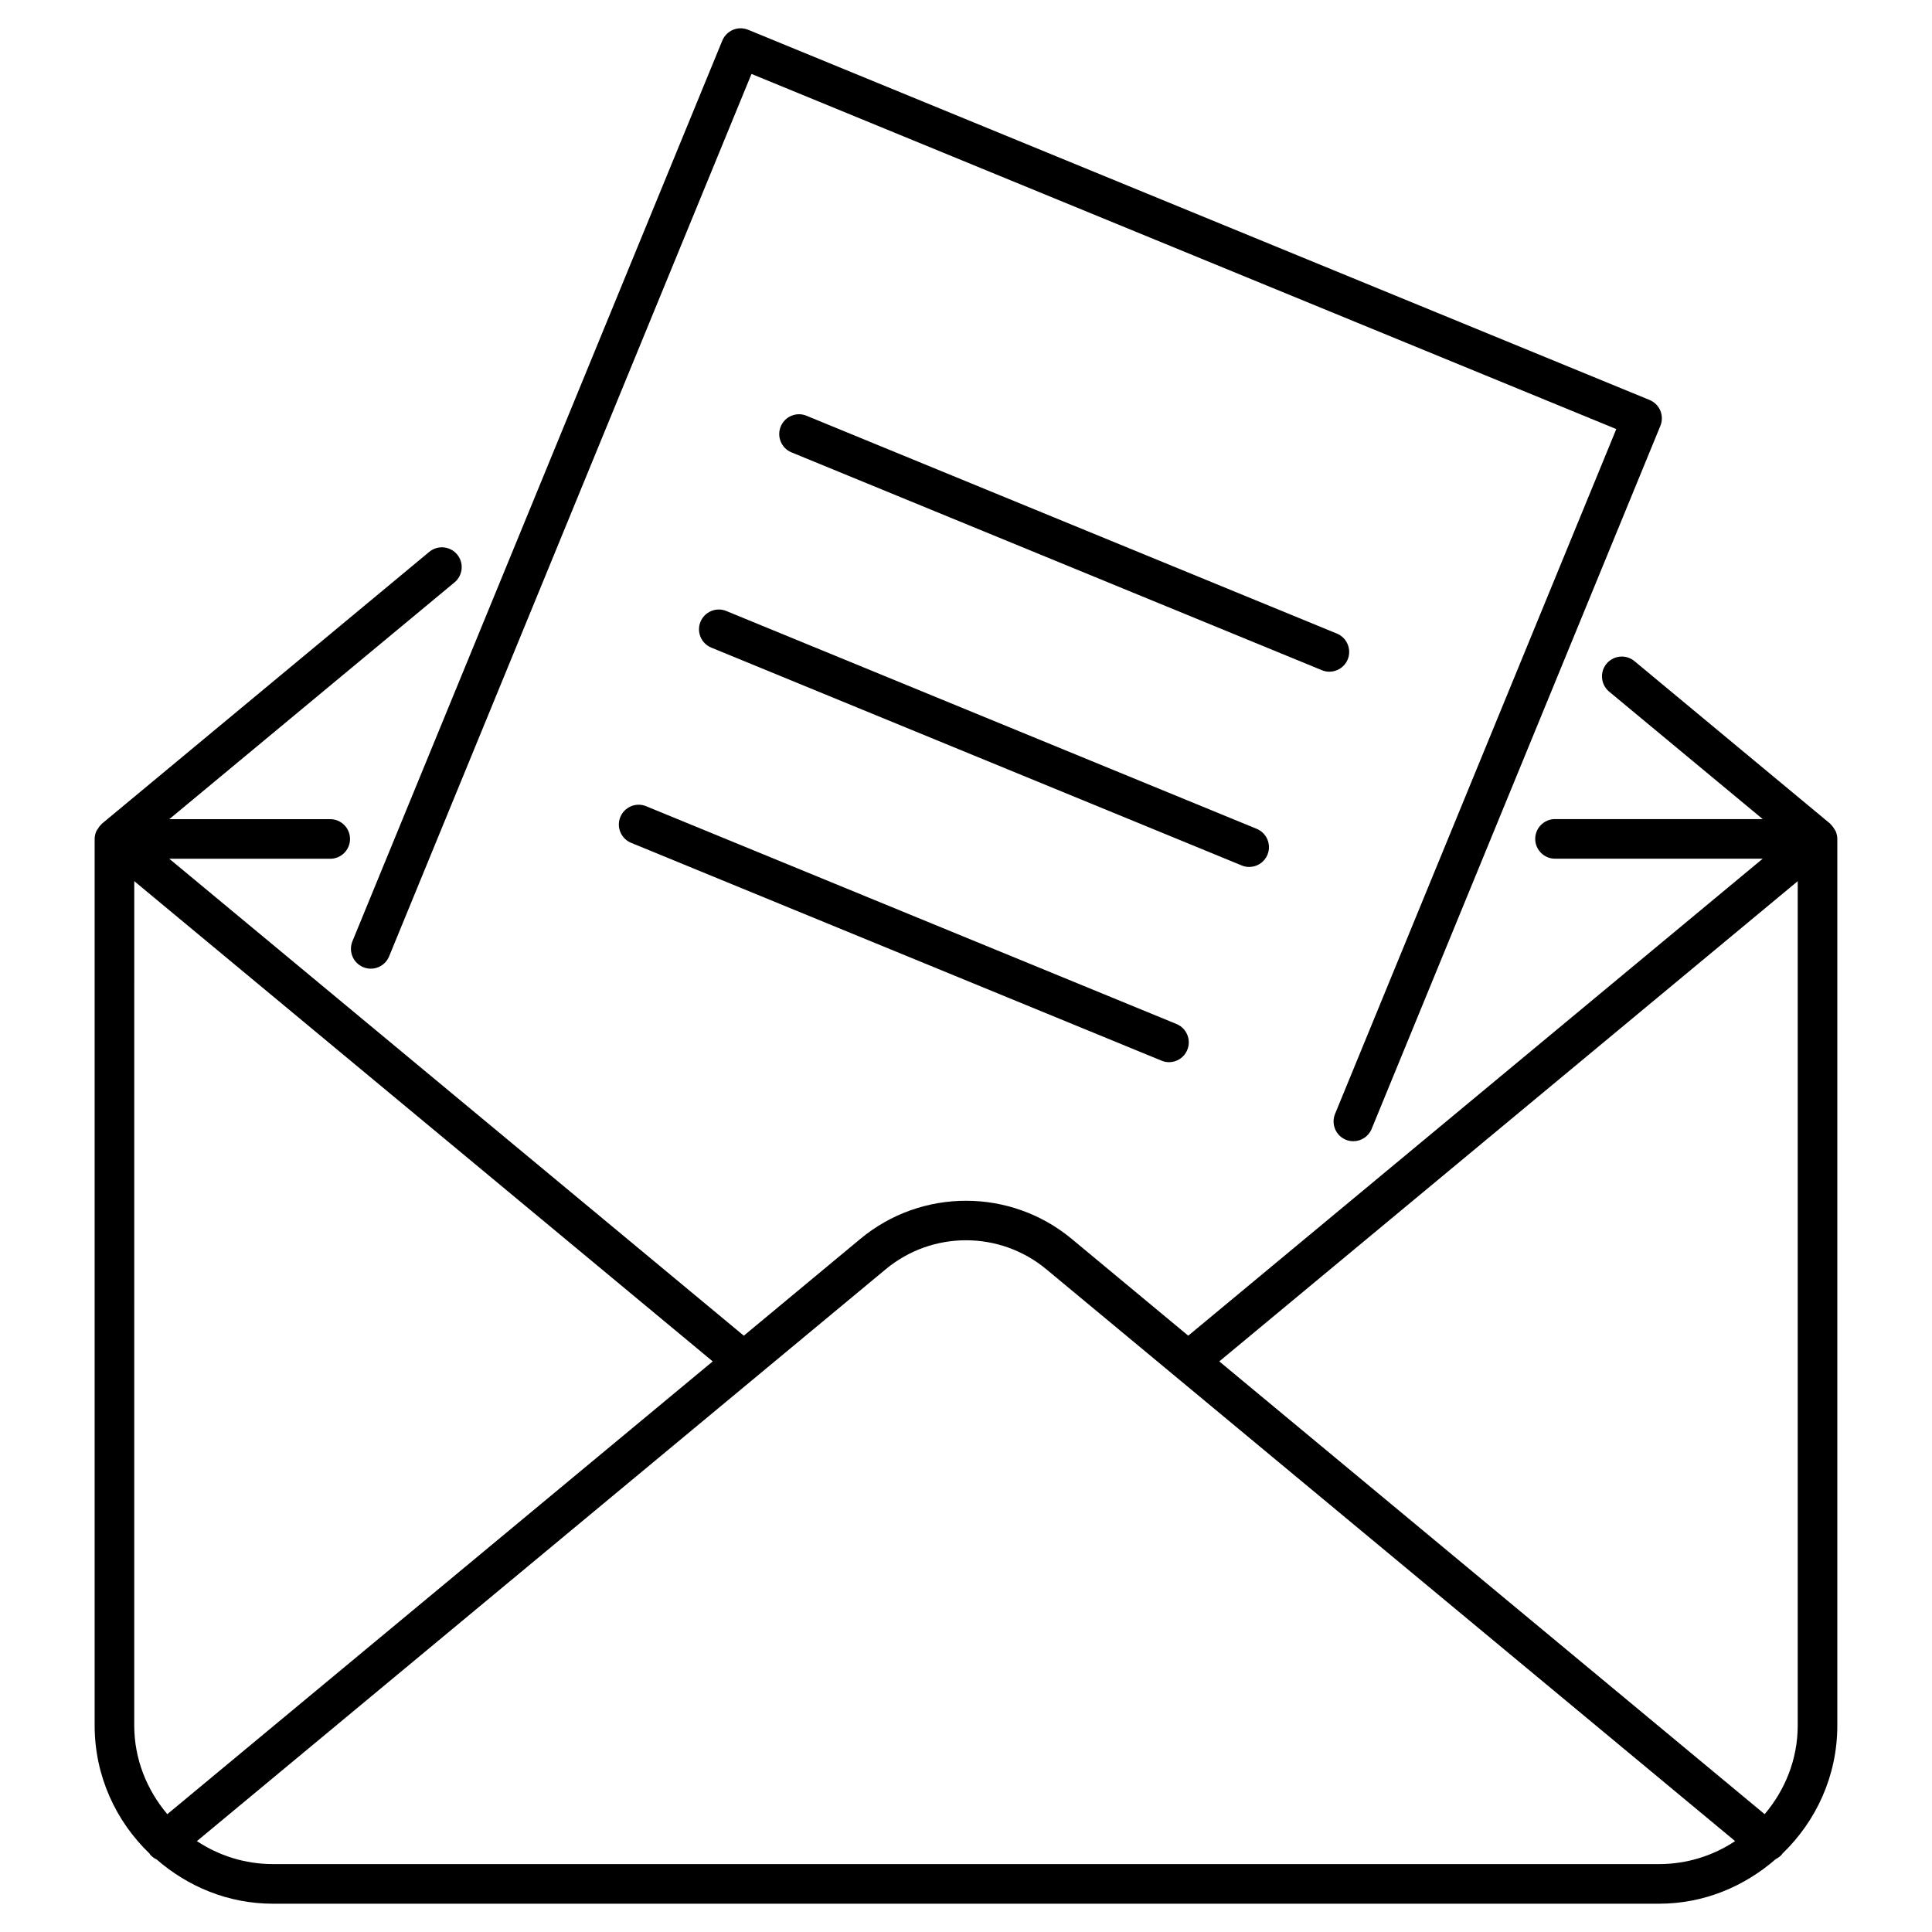
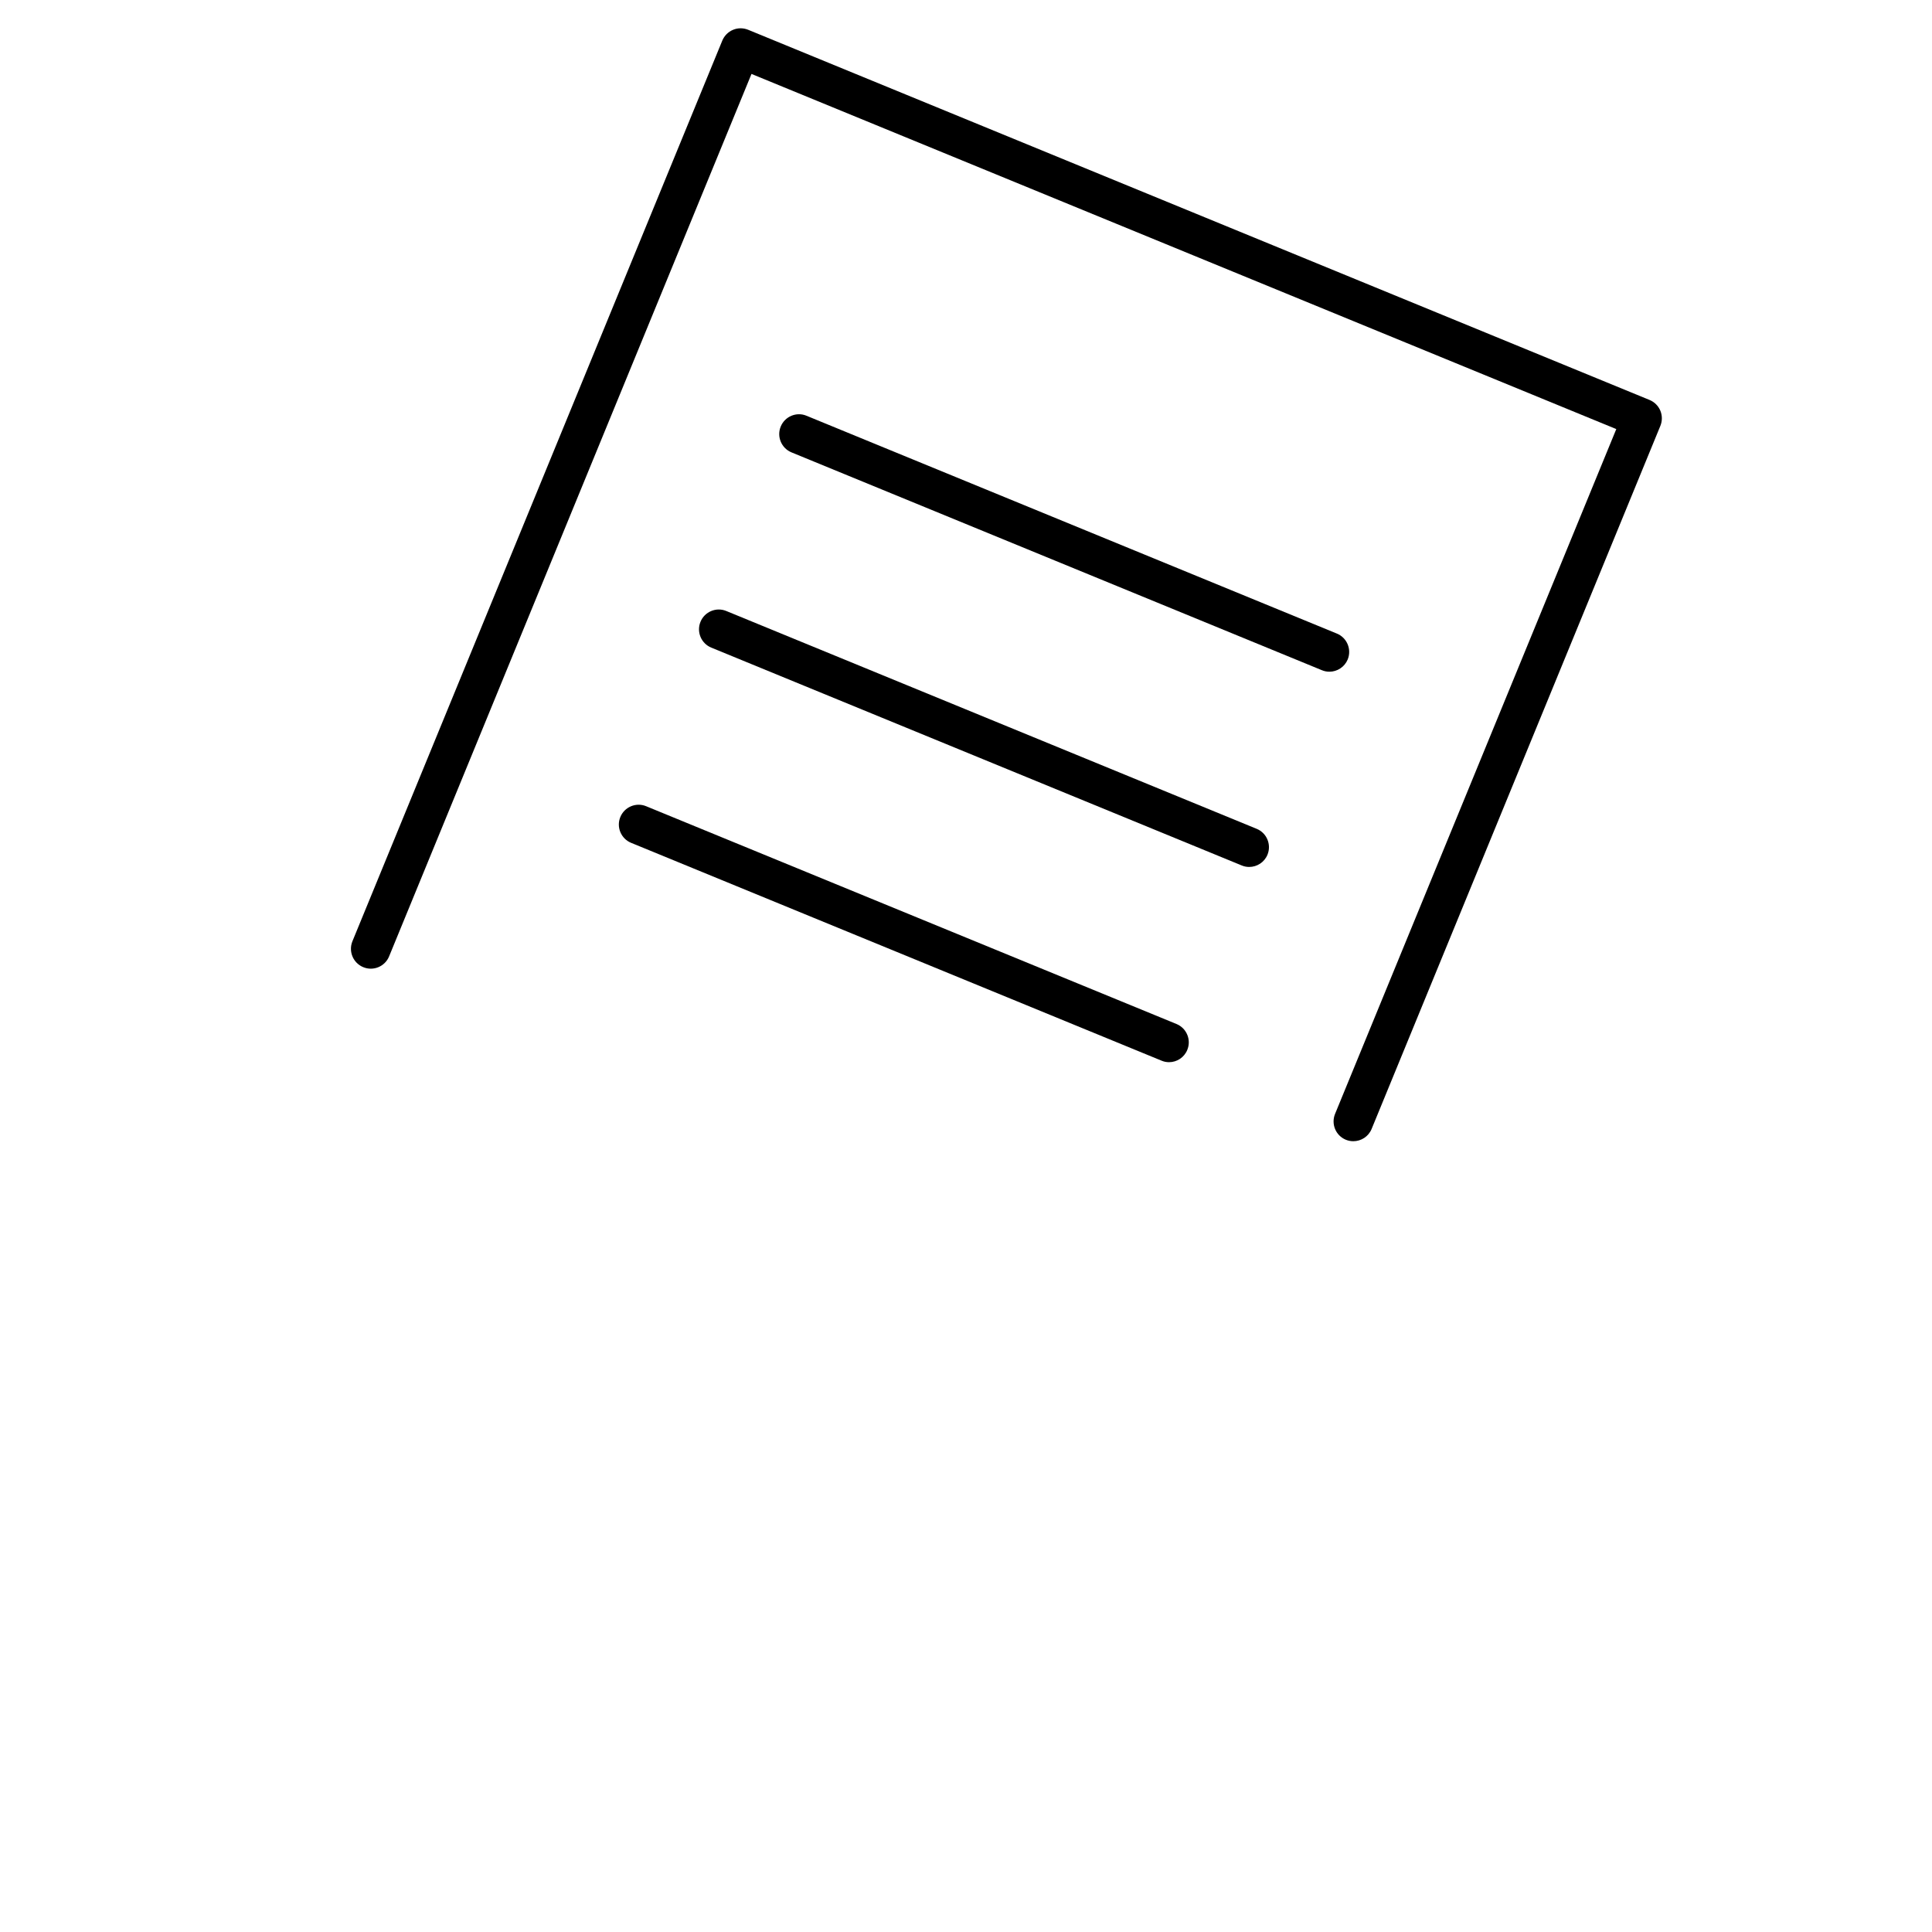
<svg xmlns="http://www.w3.org/2000/svg" fill="#000000" width="800px" height="800px" version="1.1" viewBox="144 144 512 512">
  <g>
-     <path d="m630.12 363.7c-0.273-0.453-0.578-0.883-0.965-1.238-0.051-0.051-0.074-0.125-0.137-0.18l-51.871-43.074c-2.234-1.859-5.531-1.543-7.398 0.684-1.848 2.227-1.531 5.543 0.684 7.391l40.703 33.785h-55.043c-2.887 0-5.246 2.352-5.246 5.246 0 2.898 2.363 5.246 5.246 5.246h55.043l-152.24 126.41-30.898-25.664c-16.215-13.445-39.77-13.465-55.984 0l-30.898 25.664-152.25-126.39h42.645c2.898 0 5.246-2.352 5.246-5.246 0-2.898-2.352-5.246-5.246-5.246l-42.645-0.004 75.594-62.754c2.227-1.848 2.539-5.164 0.684-7.391-1.859-2.227-5.164-2.539-7.391-0.684l-86.781 72.059c-0.051 0.043-0.082 0.125-0.137 0.18-0.398 0.355-0.684 0.777-0.957 1.238-0.094 0.168-0.242 0.305-0.324 0.484-0.293 0.656-0.473 1.371-0.473 2.137v234.92c0 13.363 5.625 25.379 14.57 33.965 0.043 0.062 0.051 0.125 0.094 0.188 0.492 0.598 1.09 1.027 1.742 1.332 8.301 7.223 18.996 11.746 30.828 11.746h367.36c11.883 0 22.609-4.578 30.922-11.828 0.598-0.305 1.164-0.691 1.637-1.25 0.043-0.062 0.051-0.125 0.094-0.168 8.953-8.605 14.578-20.621 14.578-33.984v-234.94c0-0.766-0.188-1.492-0.473-2.141-0.082-0.168-0.23-0.305-0.312-0.484zm-450.54 13.812 153.3 127.27-144.54 119.99c-5.387-6.391-8.766-14.535-8.766-23.531zm36.734 260.49c-7.43 0-14.348-2.258-20.133-6.086l182.53-151.54c12.332-10.254 30.23-10.254 42.582 0l182.53 151.54c-5.793 3.832-12.699 6.086-20.133 6.086zm395.34-13.227-144.53-119.99 153.29-127.26v223.74c0 8.996-3.367 17.121-8.762 23.512z" />
    <path d="m240.27 400.31c2.676 1.113 5.75-0.18 6.844-2.856l96.039-233.86 229.18 94.117-74.531 181.49c-1.09 2.688 0.18 5.742 2.856 6.844 0.652 0.262 1.312 0.387 1.984 0.387 2.066 0 4.019-1.227 4.848-3.242l76.527-186.34c0.523-1.289 0.523-2.731-0.012-4.019-0.535-1.281-1.555-2.297-2.844-2.832l-238.89-98.105c-1.289-0.523-2.731-0.535-4.019 0.012-1.281 0.535-2.297 1.562-2.832 2.844l-98.031 238.71c-1.086 2.684 0.195 5.75 2.883 6.852z" />
    <path d="m496.3 322.01c2.066 0 4.019-1.227 4.859-3.254 1.09-2.676-0.188-5.742-2.856-6.844l-140.56-57.727c-2.664-1.125-5.75 0.18-6.844 2.856-1.102 2.676 0.18 5.742 2.856 6.844l140.56 57.727c0.648 0.273 1.32 0.398 1.984 0.398z" />
    <path d="m475.05 373.75c2.066 0 4.019-1.227 4.848-3.254 1.09-2.676-0.18-5.742-2.856-6.844l-140.56-57.727c-2.664-1.113-5.75 0.18-6.844 2.856-1.102 2.676 0.18 5.742 2.856 6.844l140.57 57.727c0.641 0.273 1.312 0.398 1.984 0.398z" />
    <path d="m315.24 357.66c-2.656-1.113-5.75 0.18-6.844 2.856-1.102 2.676 0.18 5.742 2.856 6.844l140.55 57.719c0.66 0.285 1.332 0.41 2.004 0.41 2.059 0 4.019-1.227 4.84-3.266 1.102-2.664-0.18-5.742-2.844-6.844z" />
  </g>
</svg>